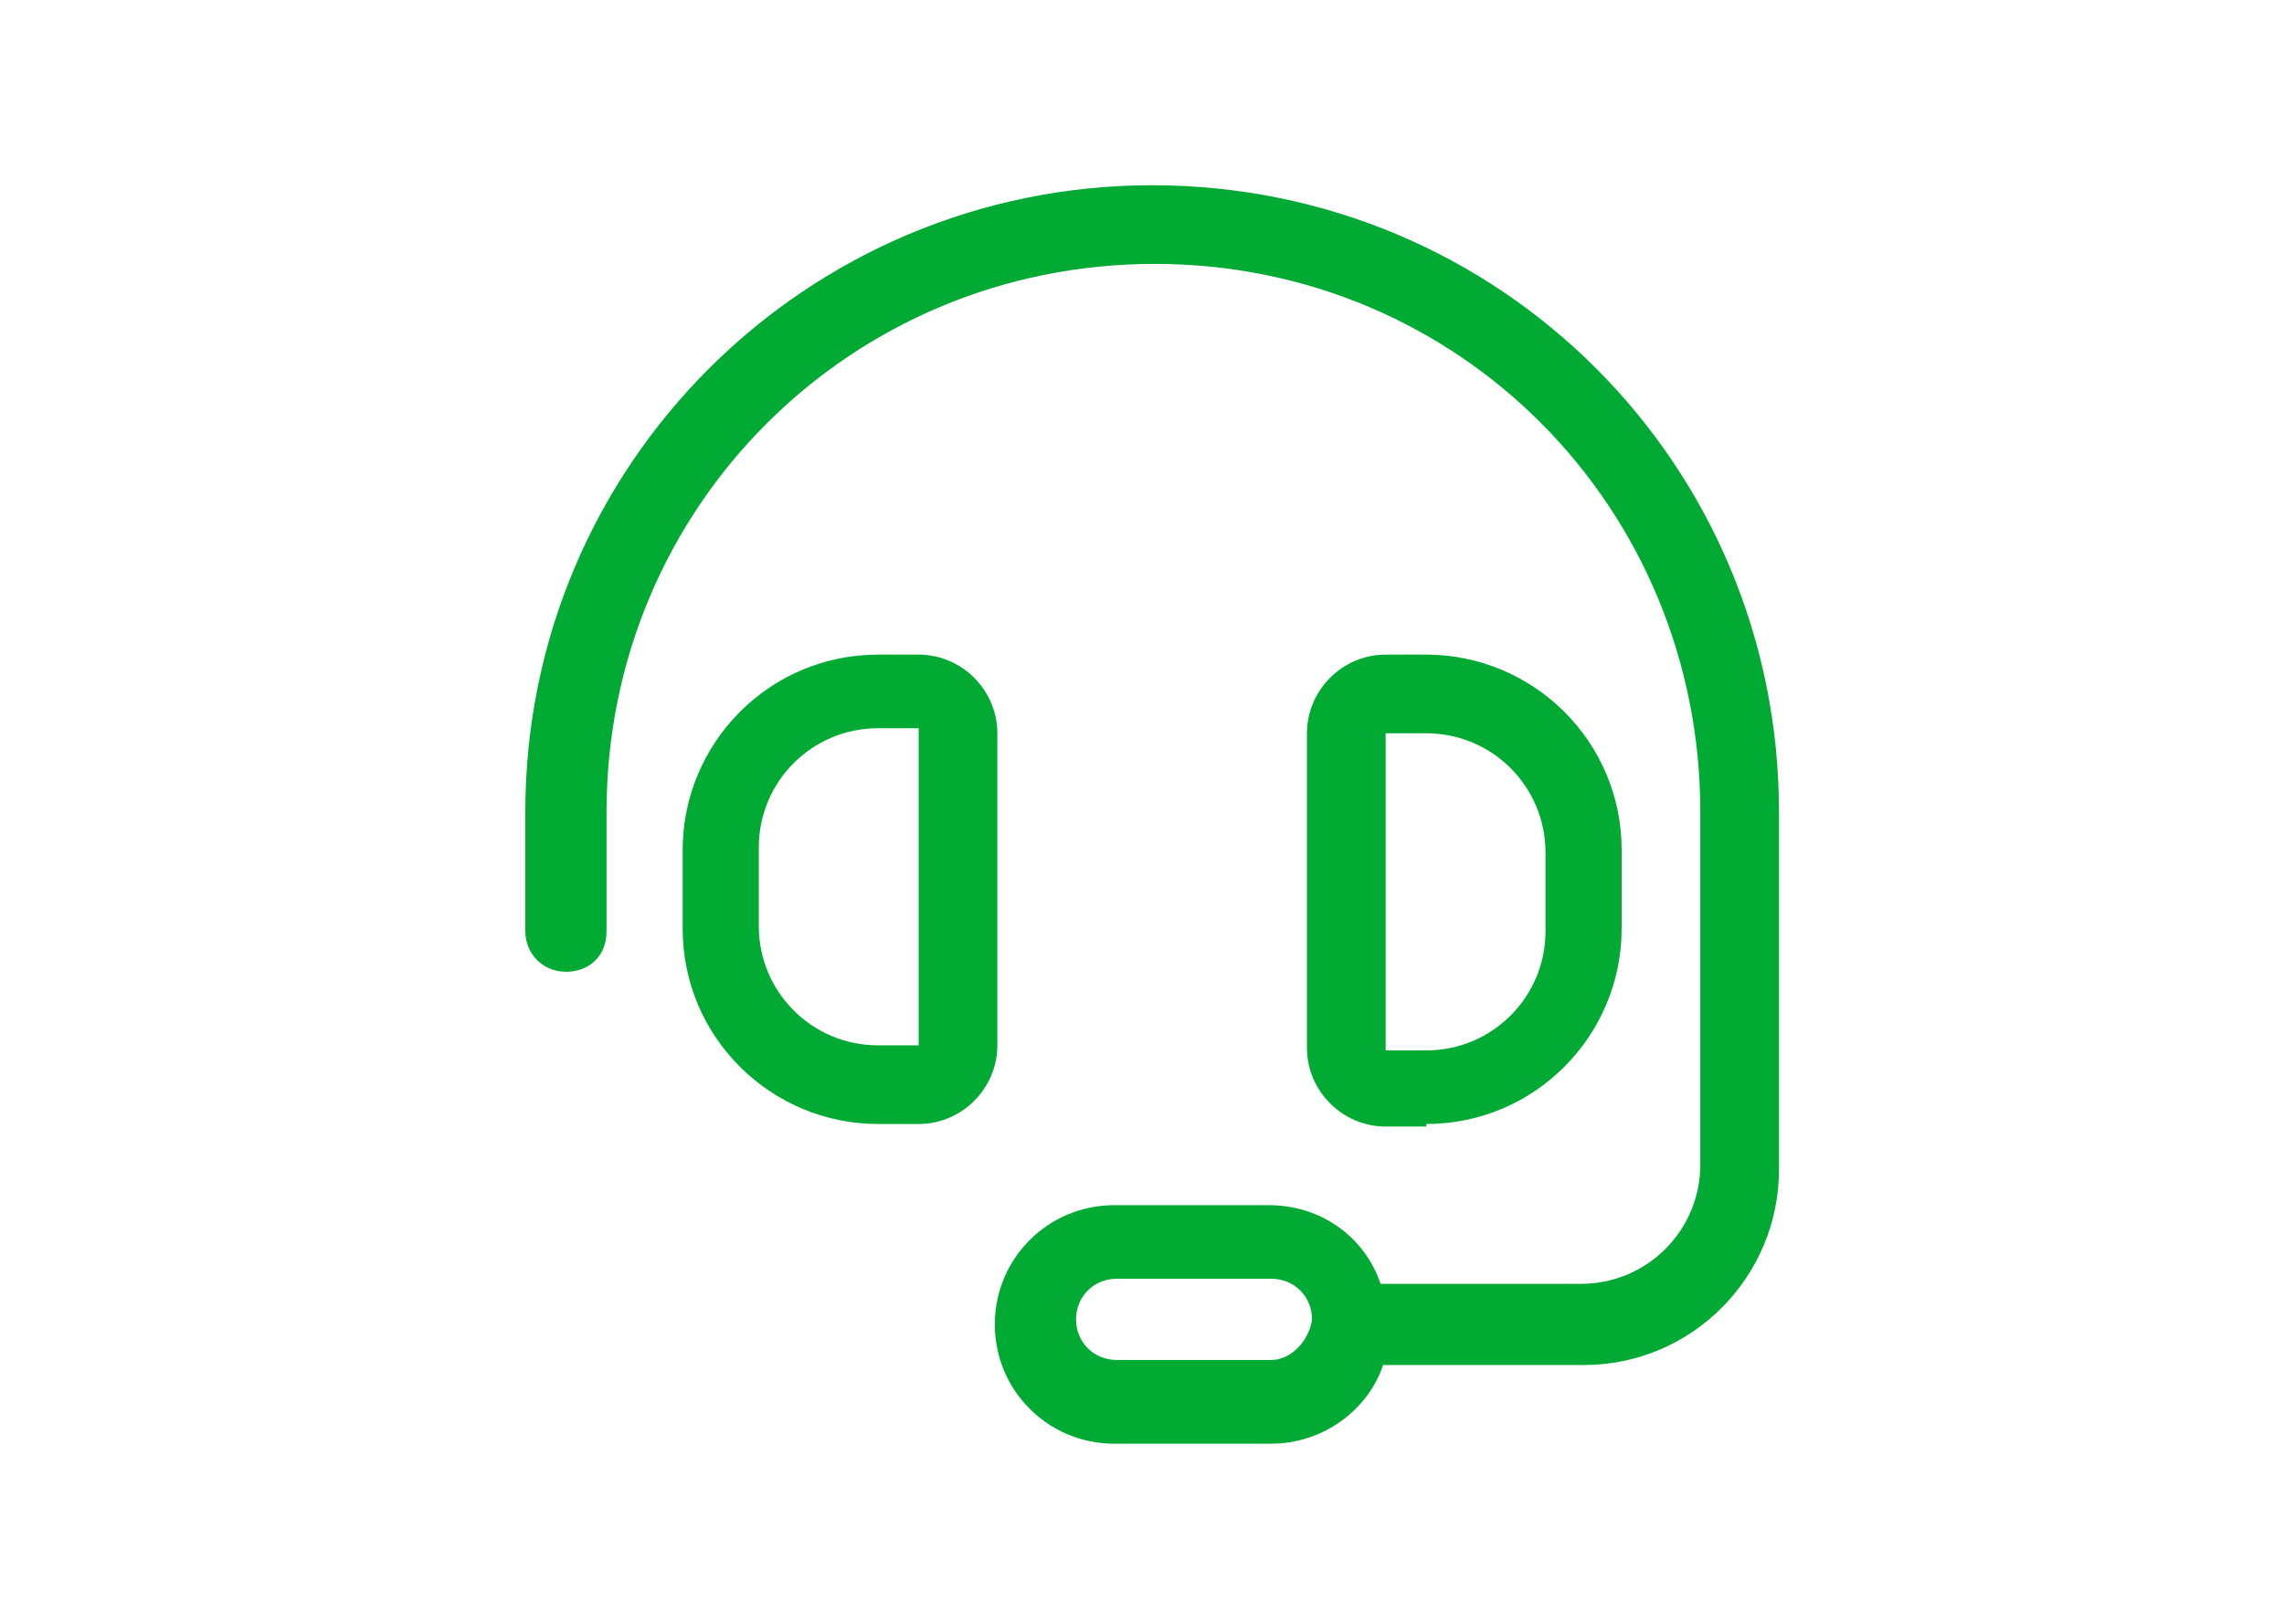
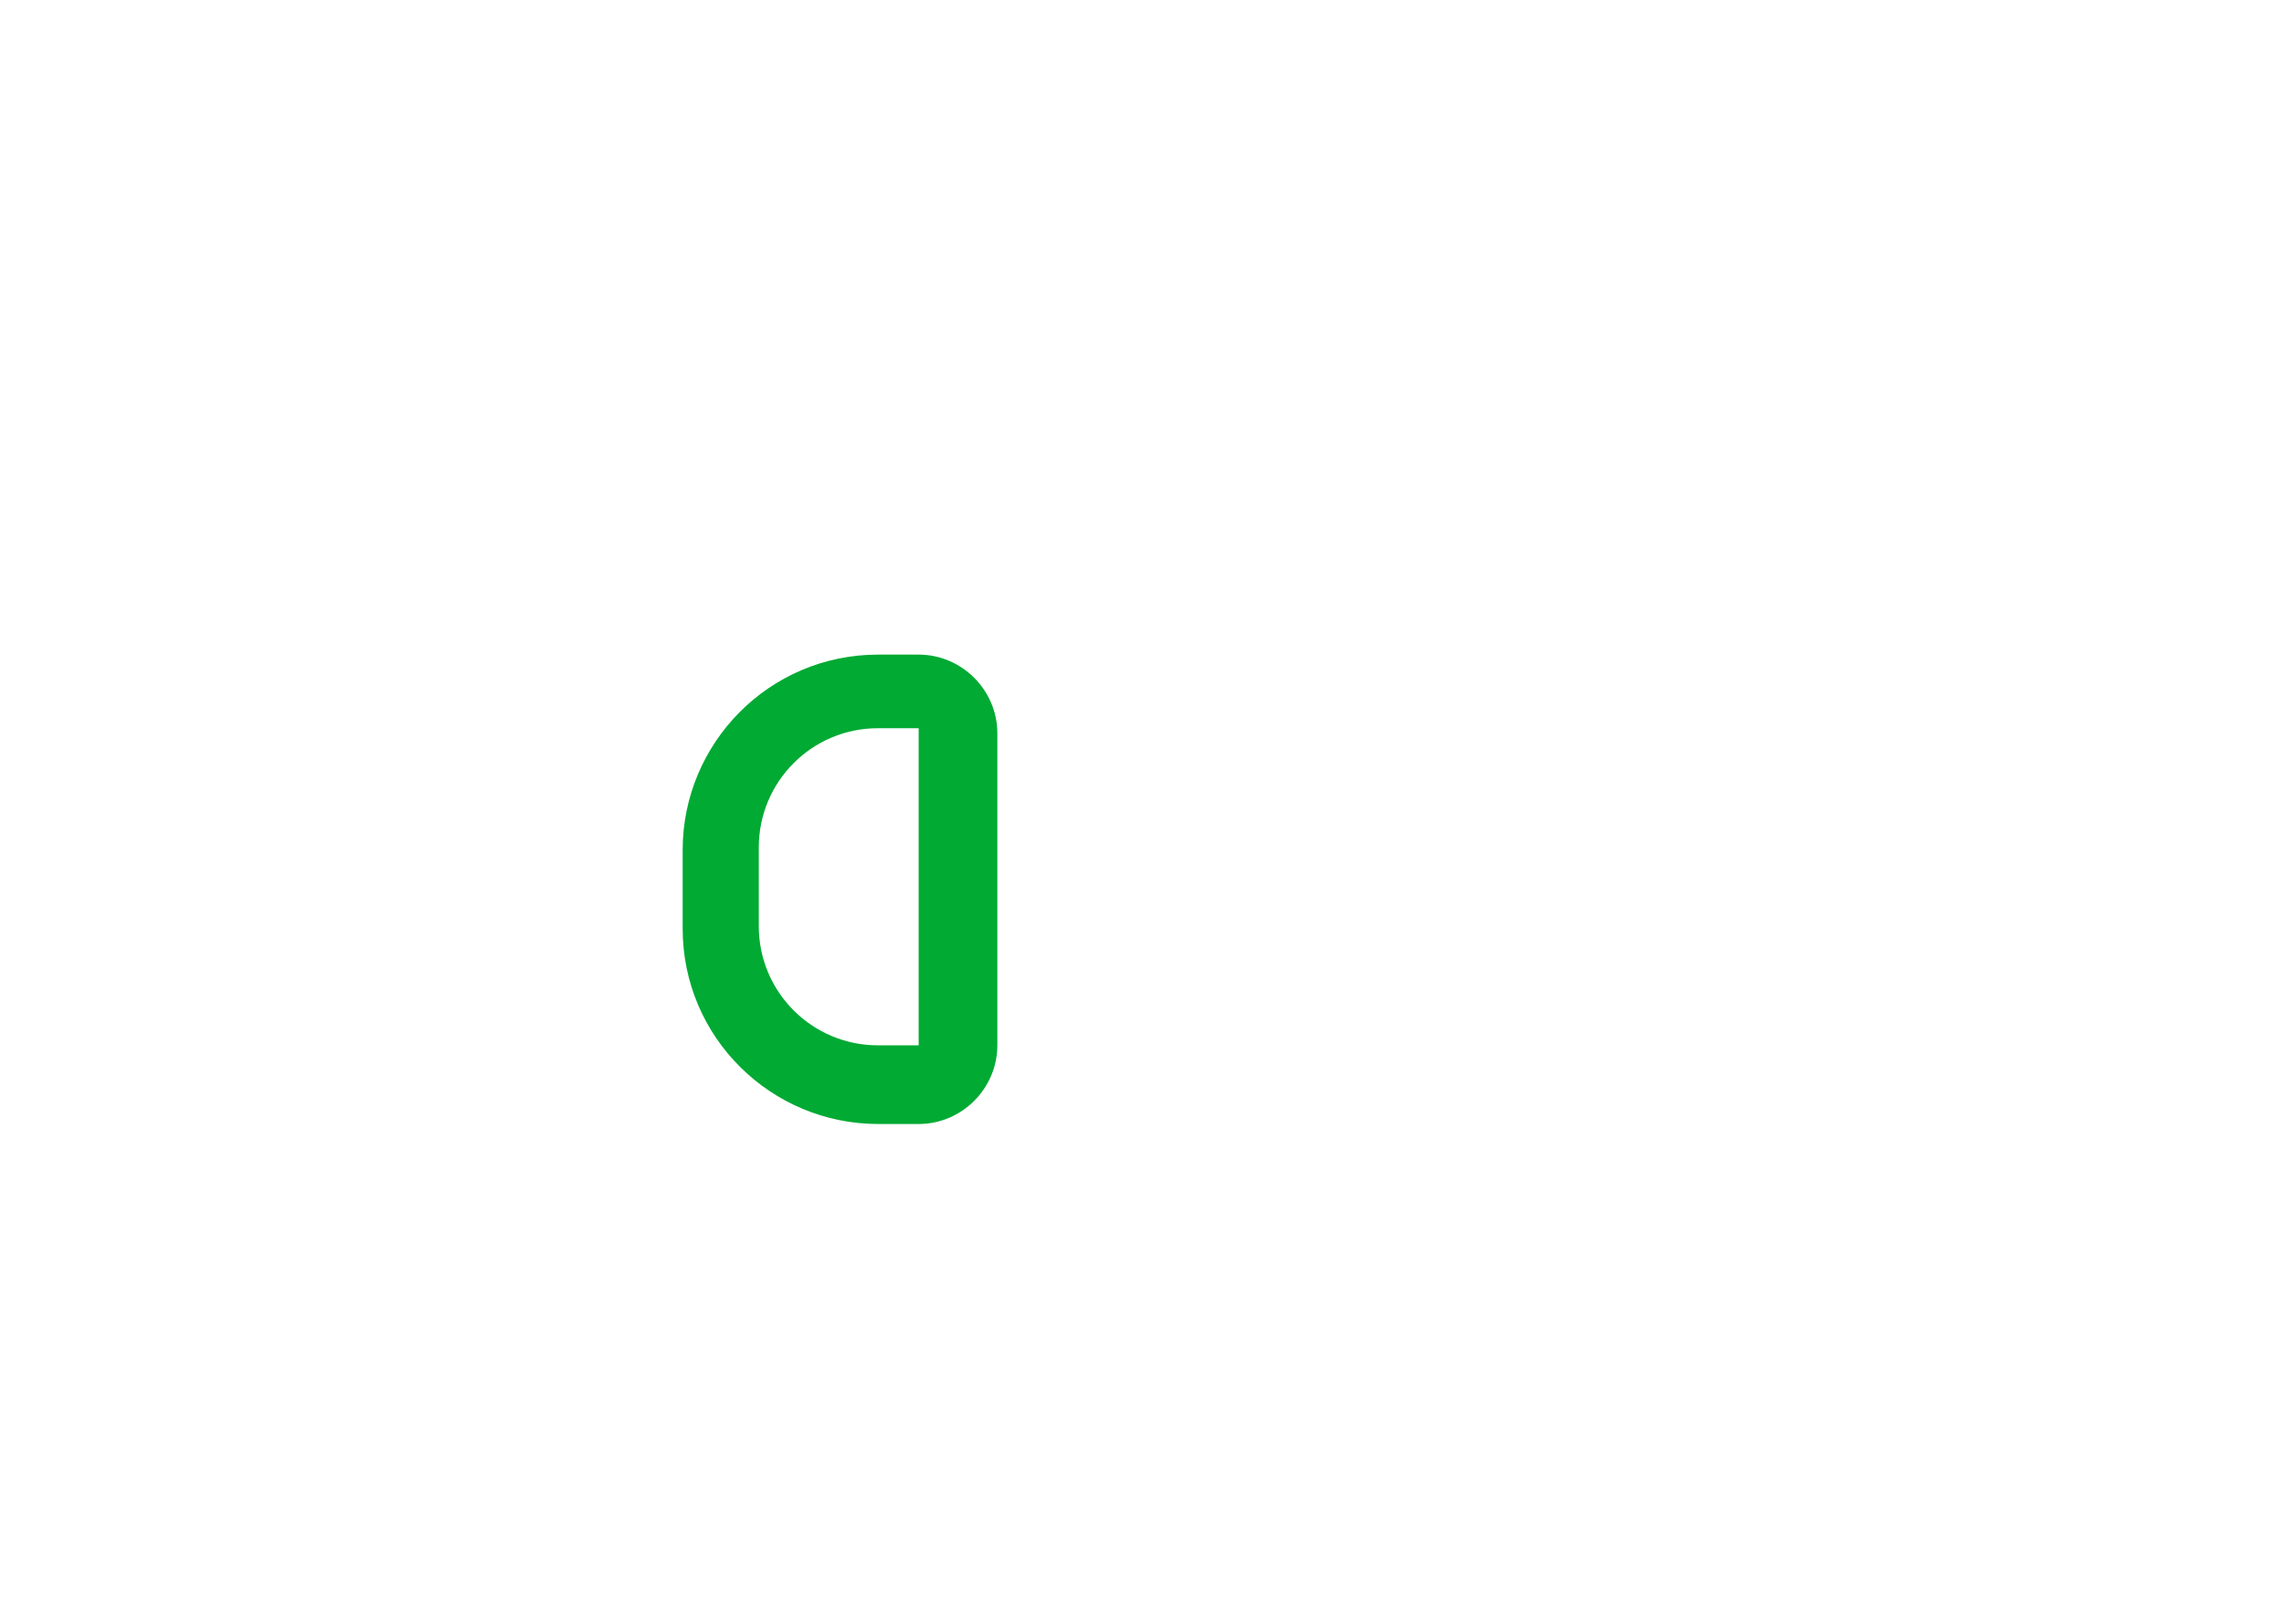
<svg xmlns="http://www.w3.org/2000/svg" width="90" height="64" viewBox="0 0 90 64" fill="none">
-   <path d="M45.4 7.301C31.8 7.301 20.7 18.301 20.7 32.001V36.701C20.7 37.601 21.4 38.301 22.3 38.301C23.2 38.301 23.9 37.701 23.9 36.701V32.001C23.9 20.001 33.5 10.401 45.5 10.401C57.5 10.401 67 20.001 67 32.001V45.901C67 48.501 64.9 50.601 62.3 50.601H54.4C53.8 48.801 52.1 47.501 50 47.501H43.9C41.3 47.501 39.2 49.601 39.2 52.201C39.2 54.801 41.3 56.901 43.9 56.901H50.1C52.1 56.901 53.9 55.601 54.5 53.801H62.4C66.7 53.801 70.1 50.301 70.1 46.101V32.001C70.1 18.301 59.1 7.301 45.4 7.301ZM50.1 53.601H44C43.1 53.601 42.4 52.901 42.4 52.001C42.4 51.101 43.1 50.401 44 50.401H50.1C51 50.401 51.7 51.101 51.7 52.001C51.6 52.801 50.9 53.601 50.1 53.601Z" fill="#00AA33" />
  <path d="M39.3 28.901C39.3 27.201 37.9 25.801 36.2 25.801H34.6C30.3 25.801 26.9 29.301 26.9 33.501V36.601C26.9 40.901 30.4 44.301 34.6 44.301H36.2C37.9 44.301 39.3 42.901 39.3 41.201V28.901ZM36.2 41.201H34.6C32 41.201 29.9 39.101 29.9 36.501V33.401C29.9 30.801 32 28.701 34.6 28.701H36.2V41.201Z" fill="#00AA33" />
-   <path d="M56.2 44.301C60.5 44.301 63.9 40.801 63.9 36.601V33.501C63.9 29.201 60.4 25.801 56.2 25.801H54.6C52.9 25.801 51.5 27.201 51.5 28.901V41.301C51.5 43.001 52.9 44.401 54.6 44.401H56.2V44.301ZM54.6 28.901H56.2C58.8 28.901 60.9 31.001 60.9 33.601V36.701C60.9 39.301 58.8 41.401 56.2 41.401H54.6V28.901Z" fill="#00AA33" />
</svg>